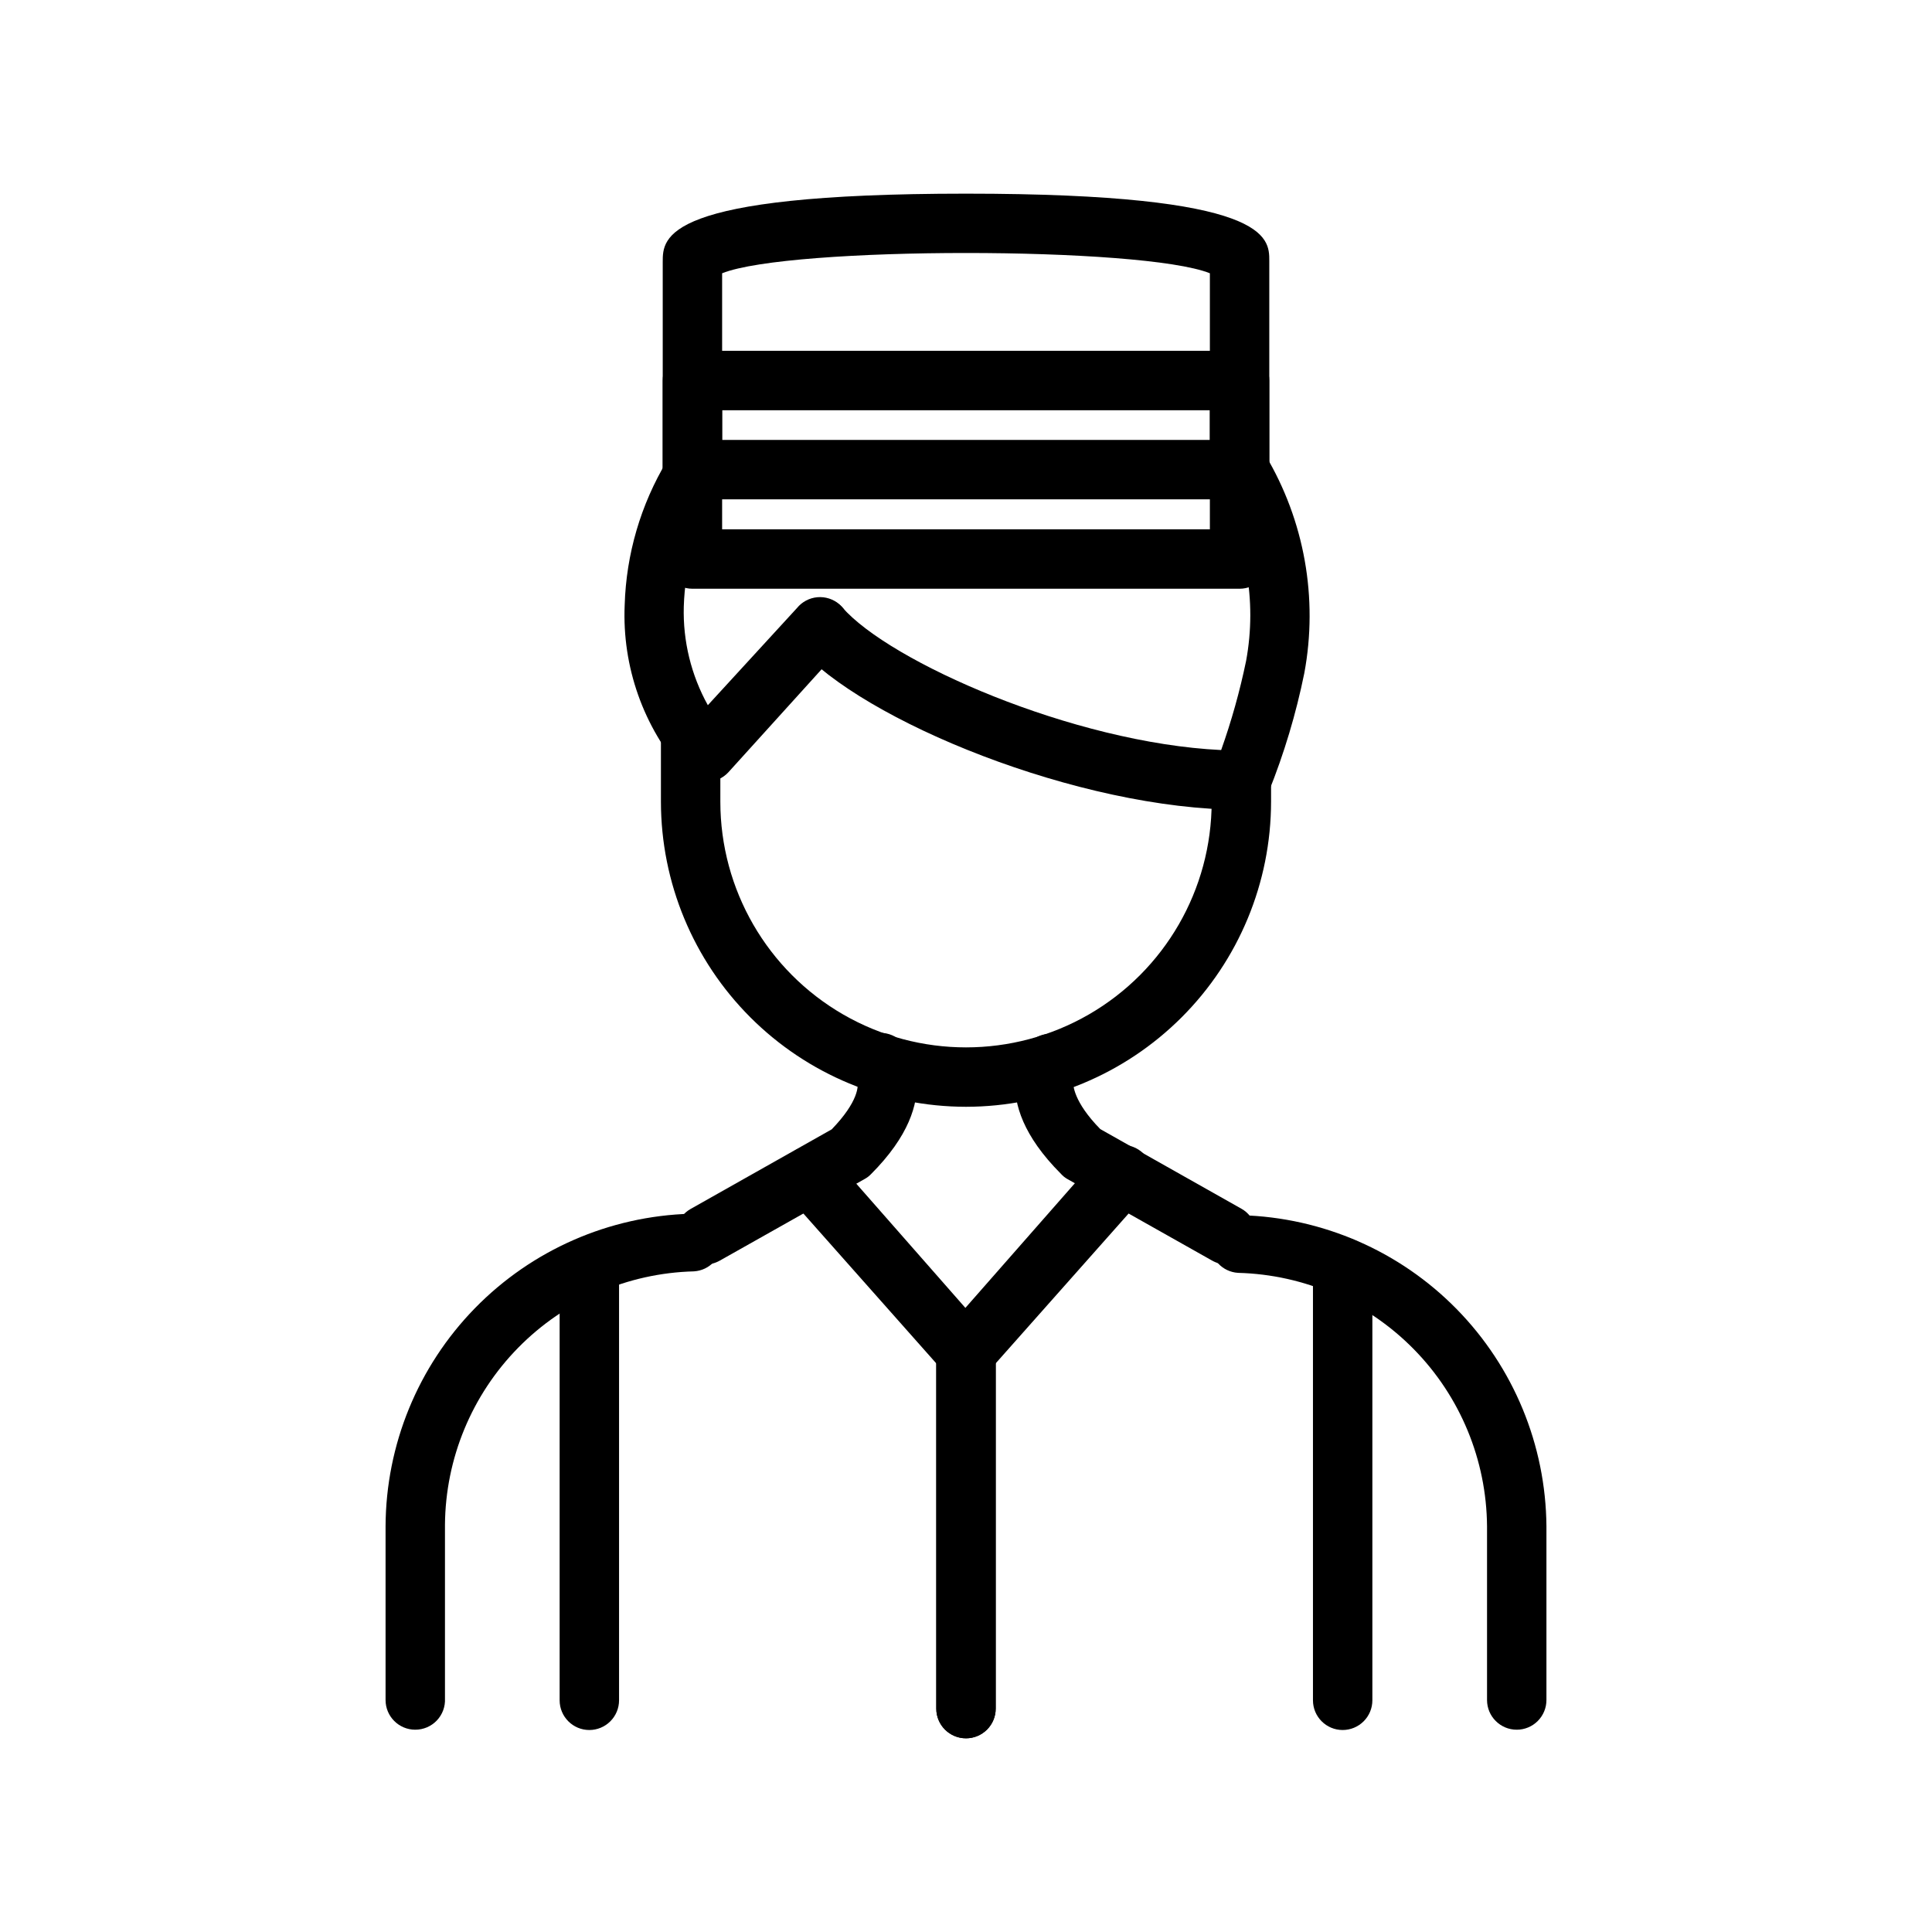
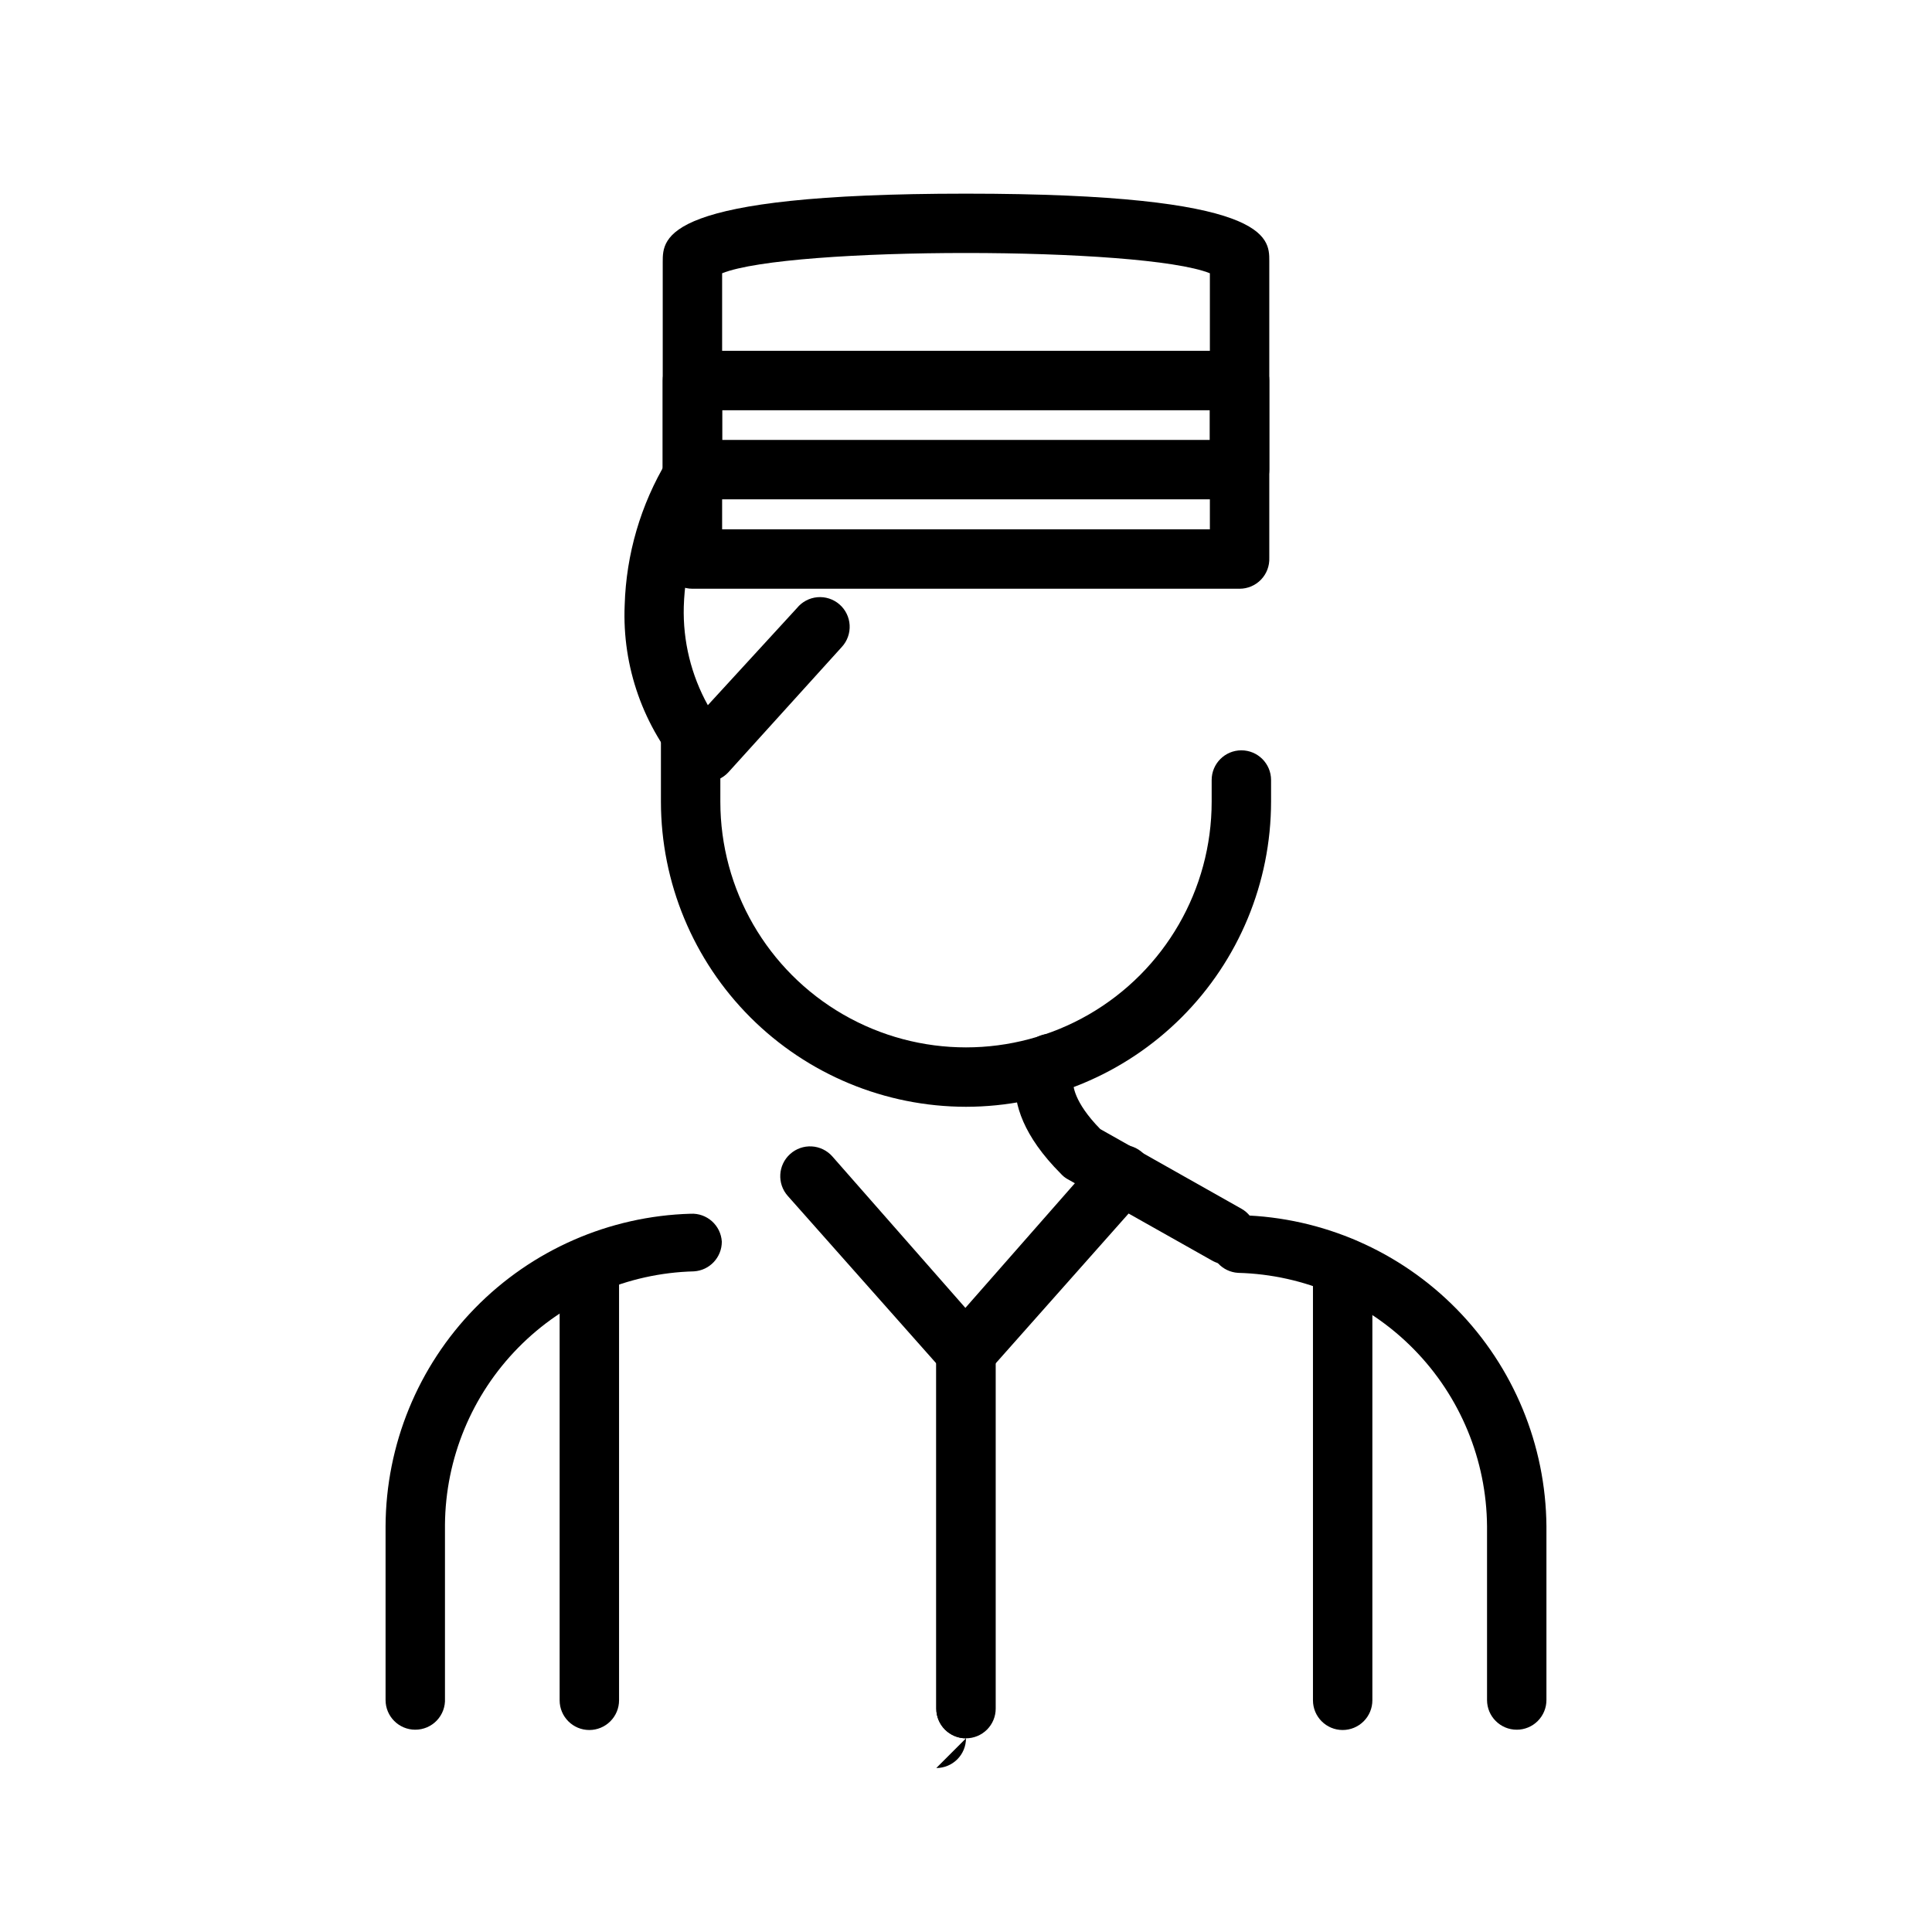
<svg xmlns="http://www.w3.org/2000/svg" fill="#000000" width="800px" height="800px" version="1.1" viewBox="144 144 512 512">
  <g>
    <path d="m400 437.31c-21.438-0.02-41.988-8.547-57.145-23.703s-23.684-35.707-23.703-57.145v-15.742c0-4.348 3.523-7.871 7.871-7.871 4.348 0 7.875 3.523 7.875 7.871v15.742c0 23.262 12.406 44.75 32.551 56.383 20.141 11.629 44.957 11.629 65.102 0 20.141-11.633 32.551-33.121 32.551-56.383v-5.746c0-4.348 3.523-7.871 7.871-7.871s7.871 3.523 7.871 7.871v5.746c-0.02 21.438-8.543 41.988-23.703 57.145-15.156 15.156-35.707 23.684-57.141 23.703z" />
-     <path d="m330.88 479.11c-2.84-0.004-5.457-1.539-6.848-4.016-2.125-3.785-0.789-8.57 2.988-10.707l37.391-21.098c7.086-7.32 7.242-11.73 6.691-12.832l0.004 0.004c-2.613-3.332-2.125-8.129 1.102-10.863 1.637-1.398 3.777-2.062 5.922-1.84 2.141 0.223 4.098 1.316 5.414 3.019 0.473 0.551 11.57 14.09-8.738 34.402v-0.004c-0.48 0.508-1.039 0.934-1.652 1.262l-38.414 21.648h-0.004c-1.176 0.664-2.504 1.02-3.856 1.023z" />
    <path d="m469.11 479.11c-1.352-0.004-2.68-0.359-3.856-1.023l-38.414-21.648c-0.621-0.352-1.18-0.805-1.656-1.34-20.309-20.309-9.211-33.852-8.738-34.402v0.004c2.828-3.305 7.797-3.691 11.102-0.867 3.305 2.824 3.691 7.797 0.867 11.102 0 0.551 0 4.961 7.164 12.281l37.391 21.098v-0.004c3.777 2.137 5.113 6.922 2.992 10.707-1.371 2.504-3.992 4.07-6.852 4.094z" />
    <path d="m400 604.67c-4.348 0-7.875-3.523-7.875-7.871v-94.465c0-4.348 3.527-7.875 7.875-7.875s7.871 3.527 7.871 7.875v94.465c0 2.086-0.828 4.09-2.305 5.566-1.477 1.473-3.481 2.305-5.566 2.305z" />
    <path d="m254.05 602.39c-4.348 0-7.871-3.523-7.871-7.871v-46.051c0.094-21.598 8.578-42.312 23.668-57.766 15.086-15.453 35.59-24.434 57.176-25.047 4.32-0.227 8.012 3.078 8.266 7.398 0.008 4.168-3.234 7.621-7.398 7.871-17.559 0.449-34.254 7.703-46.562 20.234-12.309 12.527-19.27 29.352-19.406 46.914v46.051c0.109 2.156-0.672 4.262-2.16 5.824s-3.551 2.445-5.711 2.441z" />
-     <path d="m400 604.67c-4.348 0-7.875-3.523-7.875-7.871v-94.465c0-4.348 3.527-7.875 7.875-7.875s7.871 3.527 7.871 7.875v94.465c0 2.086-0.828 4.09-2.305 5.566-1.477 1.473-3.481 2.305-5.566 2.305z" />
+     <path d="m400 604.67c-4.348 0-7.875-3.523-7.875-7.871v-94.465s7.871 3.527 7.871 7.875v94.465c0 2.086-0.828 4.09-2.305 5.566-1.477 1.473-3.481 2.305-5.566 2.305z" />
    <path d="m330.88 351.19c-2.094 0.012-4.106-0.809-5.59-2.281-10.797-12.266-16.438-28.23-15.742-44.559 0.395-13.473 4.242-26.617 11.176-38.176 0.473-0.867 1.023-1.73 1.496-2.441 1.102-1.863 2.922-3.191 5.031-3.672 2.109-0.477 4.324-0.07 6.121 1.133 1.797 1.203 3.023 3.094 3.387 5.227 0.359 2.133-0.172 4.32-1.473 6.051l-1.102 1.73c-5.559 9.246-8.648 19.762-8.973 30.543-0.254 9.125 1.945 18.152 6.375 26.137l23.617-25.742c1.344-1.652 3.301-2.688 5.426-2.871 2.121-0.184 4.227 0.504 5.836 1.898s2.582 3.383 2.699 5.508c0.117 2.129-0.629 4.211-2.074 5.777l-30.07 33.219c-1.465 1.582-3.516 2.492-5.668 2.519z" />
-     <path d="m472.97 358.59c-42.98 0-100.61-23.617-117.61-43.297v0.004c-2.688-3.297-2.269-8.133 0.945-10.922 3.211-2.785 8.059-2.516 10.941 0.609 12.438 14.328 61.008 35.895 100.37 37.785h0.004c2.742-7.711 4.949-15.602 6.609-23.617 2.973-16.074-0.051-32.684-8.5-46.68-1.957-3.738-0.617-8.355 3.035-10.465 3.652-2.113 8.32-0.969 10.582 2.594 10.344 17.367 14.008 37.906 10.312 57.777-2.188 10.762-5.348 21.301-9.445 31.488-1.258 2.879-4.102 4.734-7.242 4.723z" />
    <path d="m545.95 602.39c-4.348 0-7.871-3.523-7.871-7.871v-46.051c-0.137-17.562-7.094-34.387-19.406-46.914-12.309-12.531-29.004-19.785-46.562-20.234-4.16-0.25-7.406-3.703-7.398-7.871 0.254-4.32 3.945-7.625 8.266-7.402 21.527 0.594 41.984 9.516 57.062 24.887 15.082 15.375 23.605 36 23.781 57.535v46.051c0 2.09-0.828 4.09-2.305 5.566-1.477 1.477-3.477 2.305-5.566 2.305z" />
    <path d="m499.82 602.47c-4.348 0-7.871-3.527-7.871-7.875v-114.77c0-4.348 3.523-7.871 7.871-7.871s7.871 3.523 7.871 7.871v114.77c0 2.09-0.828 4.09-2.305 5.566-1.477 1.477-3.481 2.309-5.566 2.309z" />
    <path d="m300.18 602.47c-4.348 0-7.871-3.527-7.871-7.875v-114.77c0-4.348 3.523-7.871 7.871-7.871 4.348 0 7.875 3.523 7.875 7.871v114.77c0 2.09-0.832 4.09-2.309 5.566-1.477 1.477-3.477 2.309-5.566 2.309z" />
    <path d="m472.5 300.02h-145c-4.348 0-7.871-3.523-7.871-7.871v-78.719c0-6.535 0-18.109 80.375-18.109 80.371 0 80.371 11.574 80.371 17.793v78.719c0.086 2.144-0.703 4.227-2.191 5.773-1.484 1.543-3.535 2.418-5.68 2.414zm-137.13-15.742h129.26v-67.859c-17.871-7.164-111.39-7.164-129.26 0z" />
    <path d="m472.5 276.33h-145c-4.348 0-7.871-3.523-7.871-7.871v-23.617c0-4.348 3.523-7.871 7.871-7.871h145c2.086 0 4.09 0.828 5.566 2.305 1.477 1.477 2.305 3.481 2.305 5.566v23.617c0 2.086-0.828 4.09-2.305 5.566-1.477 1.477-3.481 2.305-5.566 2.305zm-137.13-15.742h129.26v-7.871h-129.26z" />
    <path d="m400 510.21c-2.262-0.004-4.414-0.977-5.906-2.676l-41.328-46.602c-2.883-3.242-2.602-8.207 0.629-11.102 1.562-1.41 3.621-2.137 5.723-2.019 2.098 0.121 4.066 1.074 5.457 2.648l41.484 47.23v0.004c2.867 3.262 2.551 8.227-0.707 11.098-1.555 1.105-3.457 1.609-5.352 1.418z" />
    <path d="m400 510.21c-1.914-0.004-3.762-0.703-5.195-1.969-3.258-2.871-3.574-7.836-0.711-11.098l41.484-47.23v-0.004c1.465-1.543 3.481-2.445 5.606-2.504s4.188 0.727 5.731 2.191c3.219 3.043 3.359 8.117 0.316 11.336l-41.484 46.762v-0.004c-1.484 1.602-3.566 2.512-5.746 2.519z" />
  </g>
</svg>